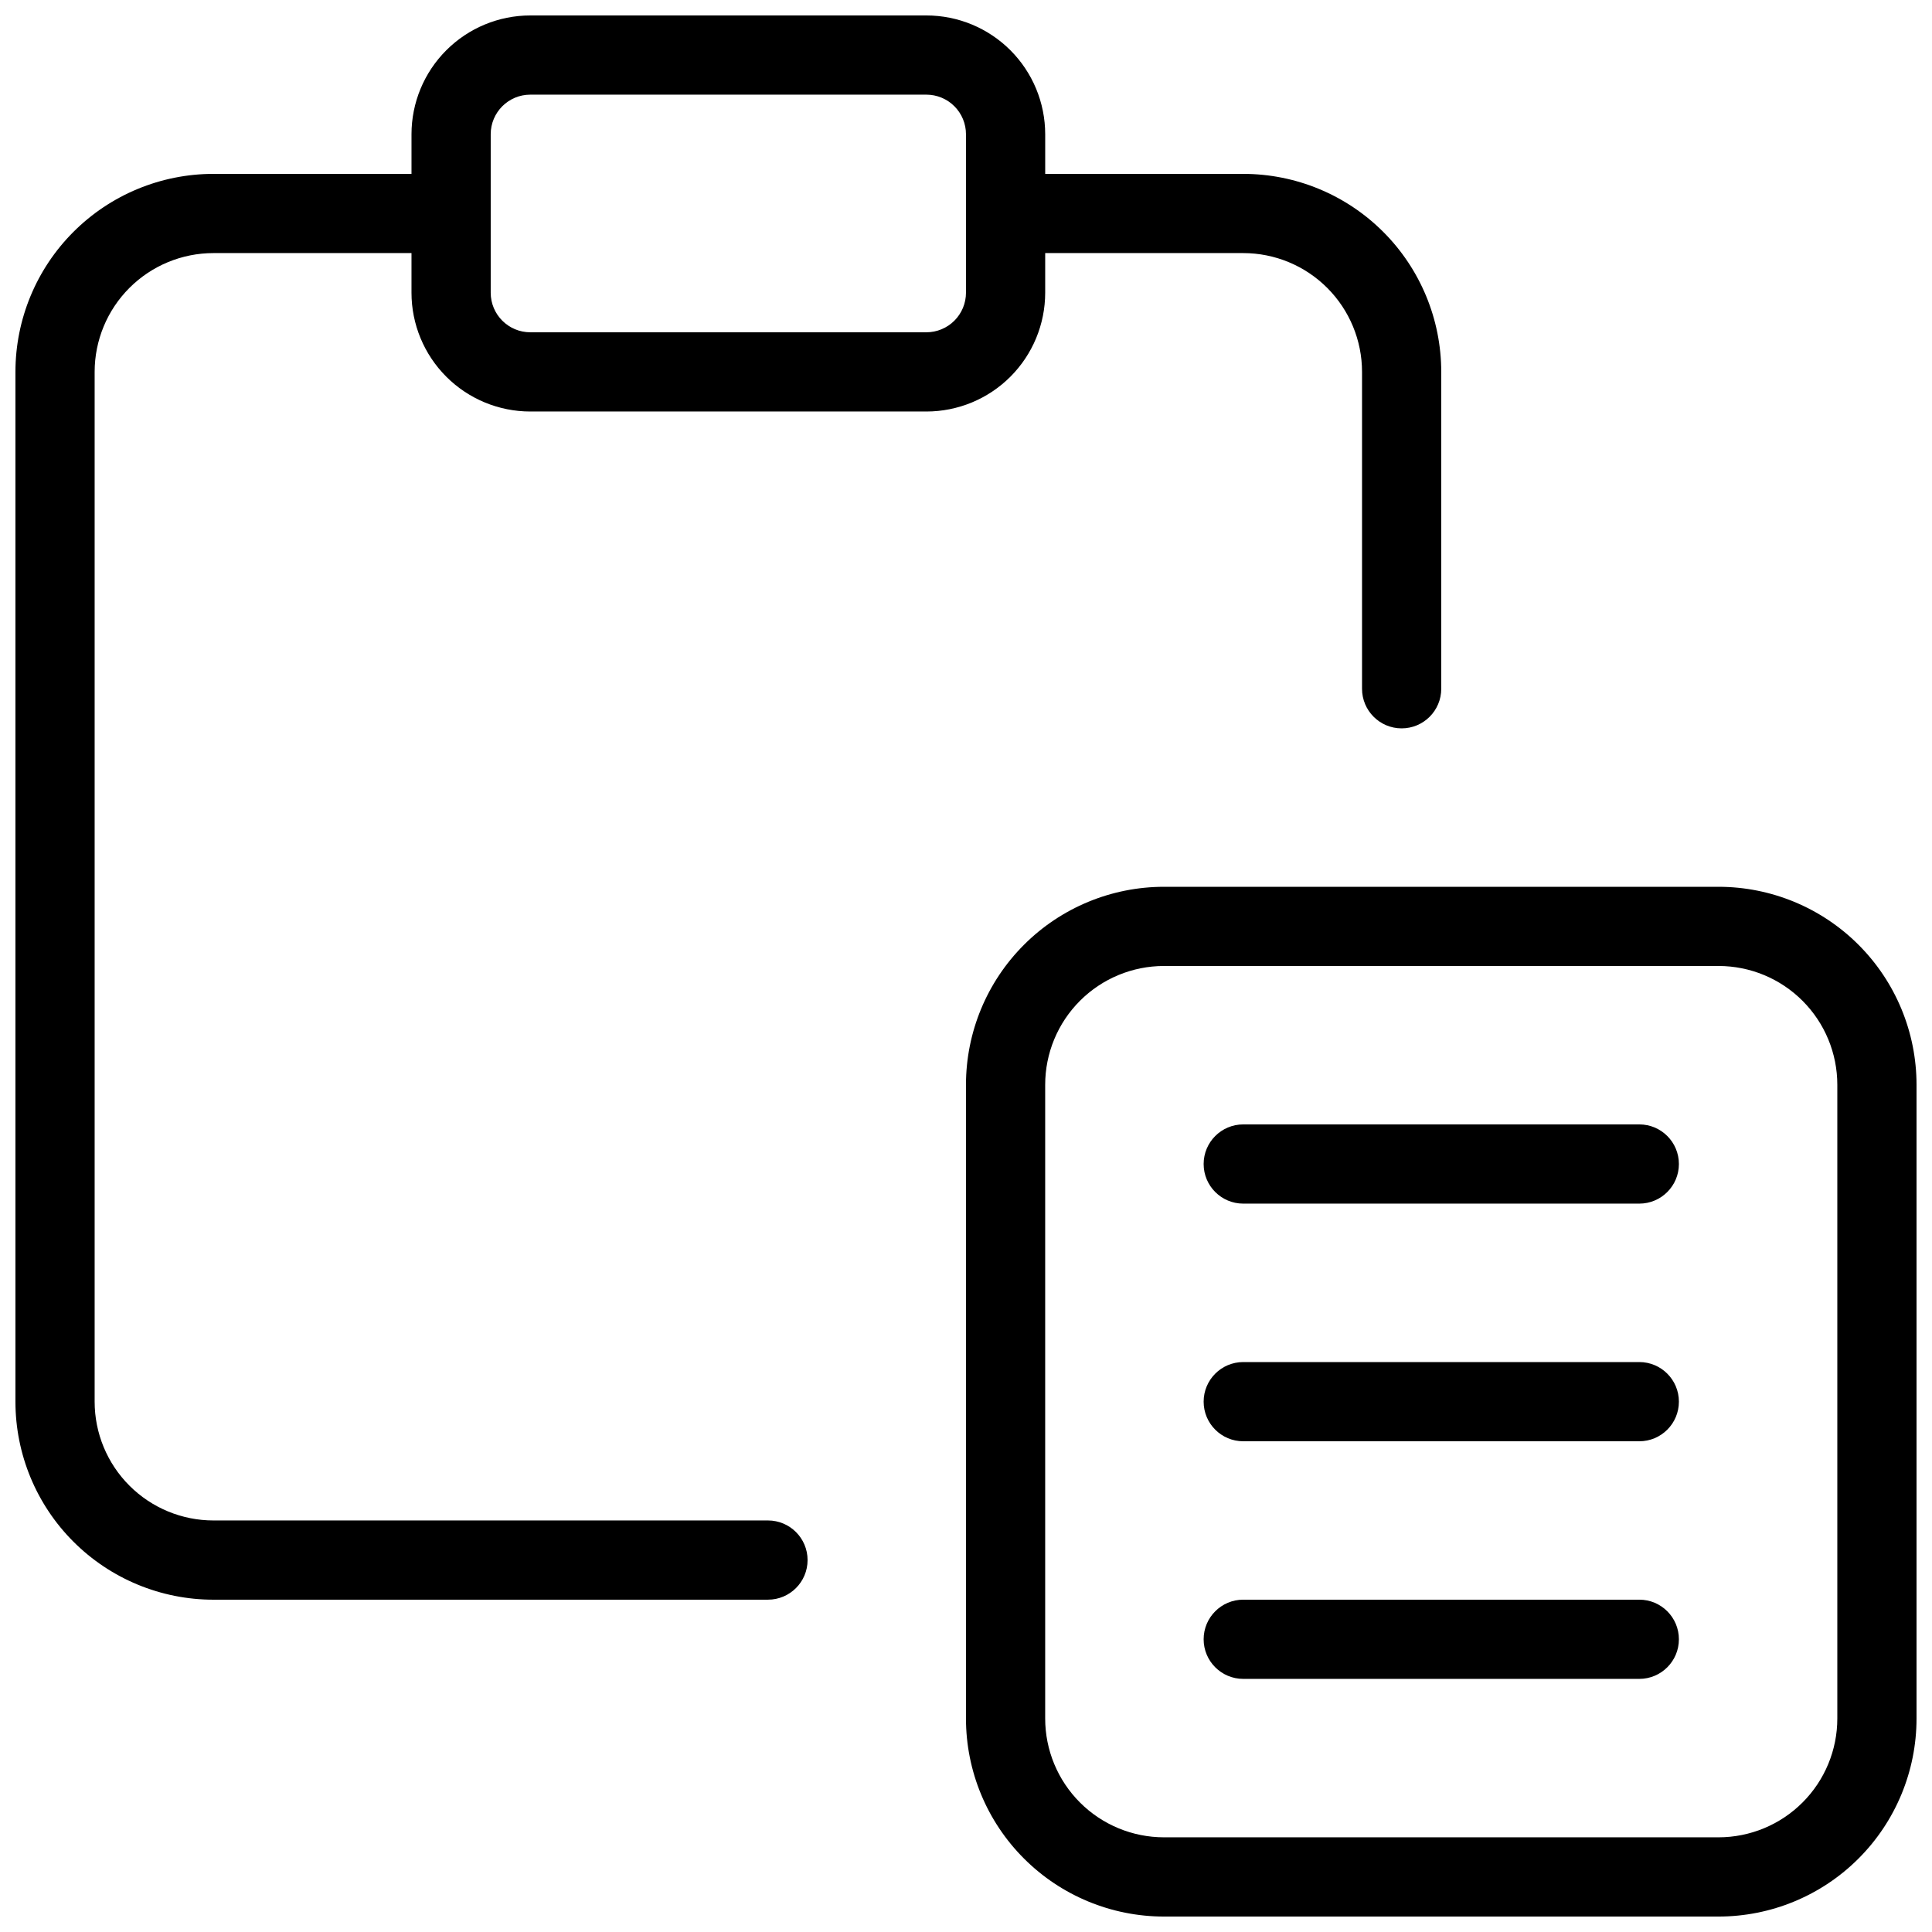
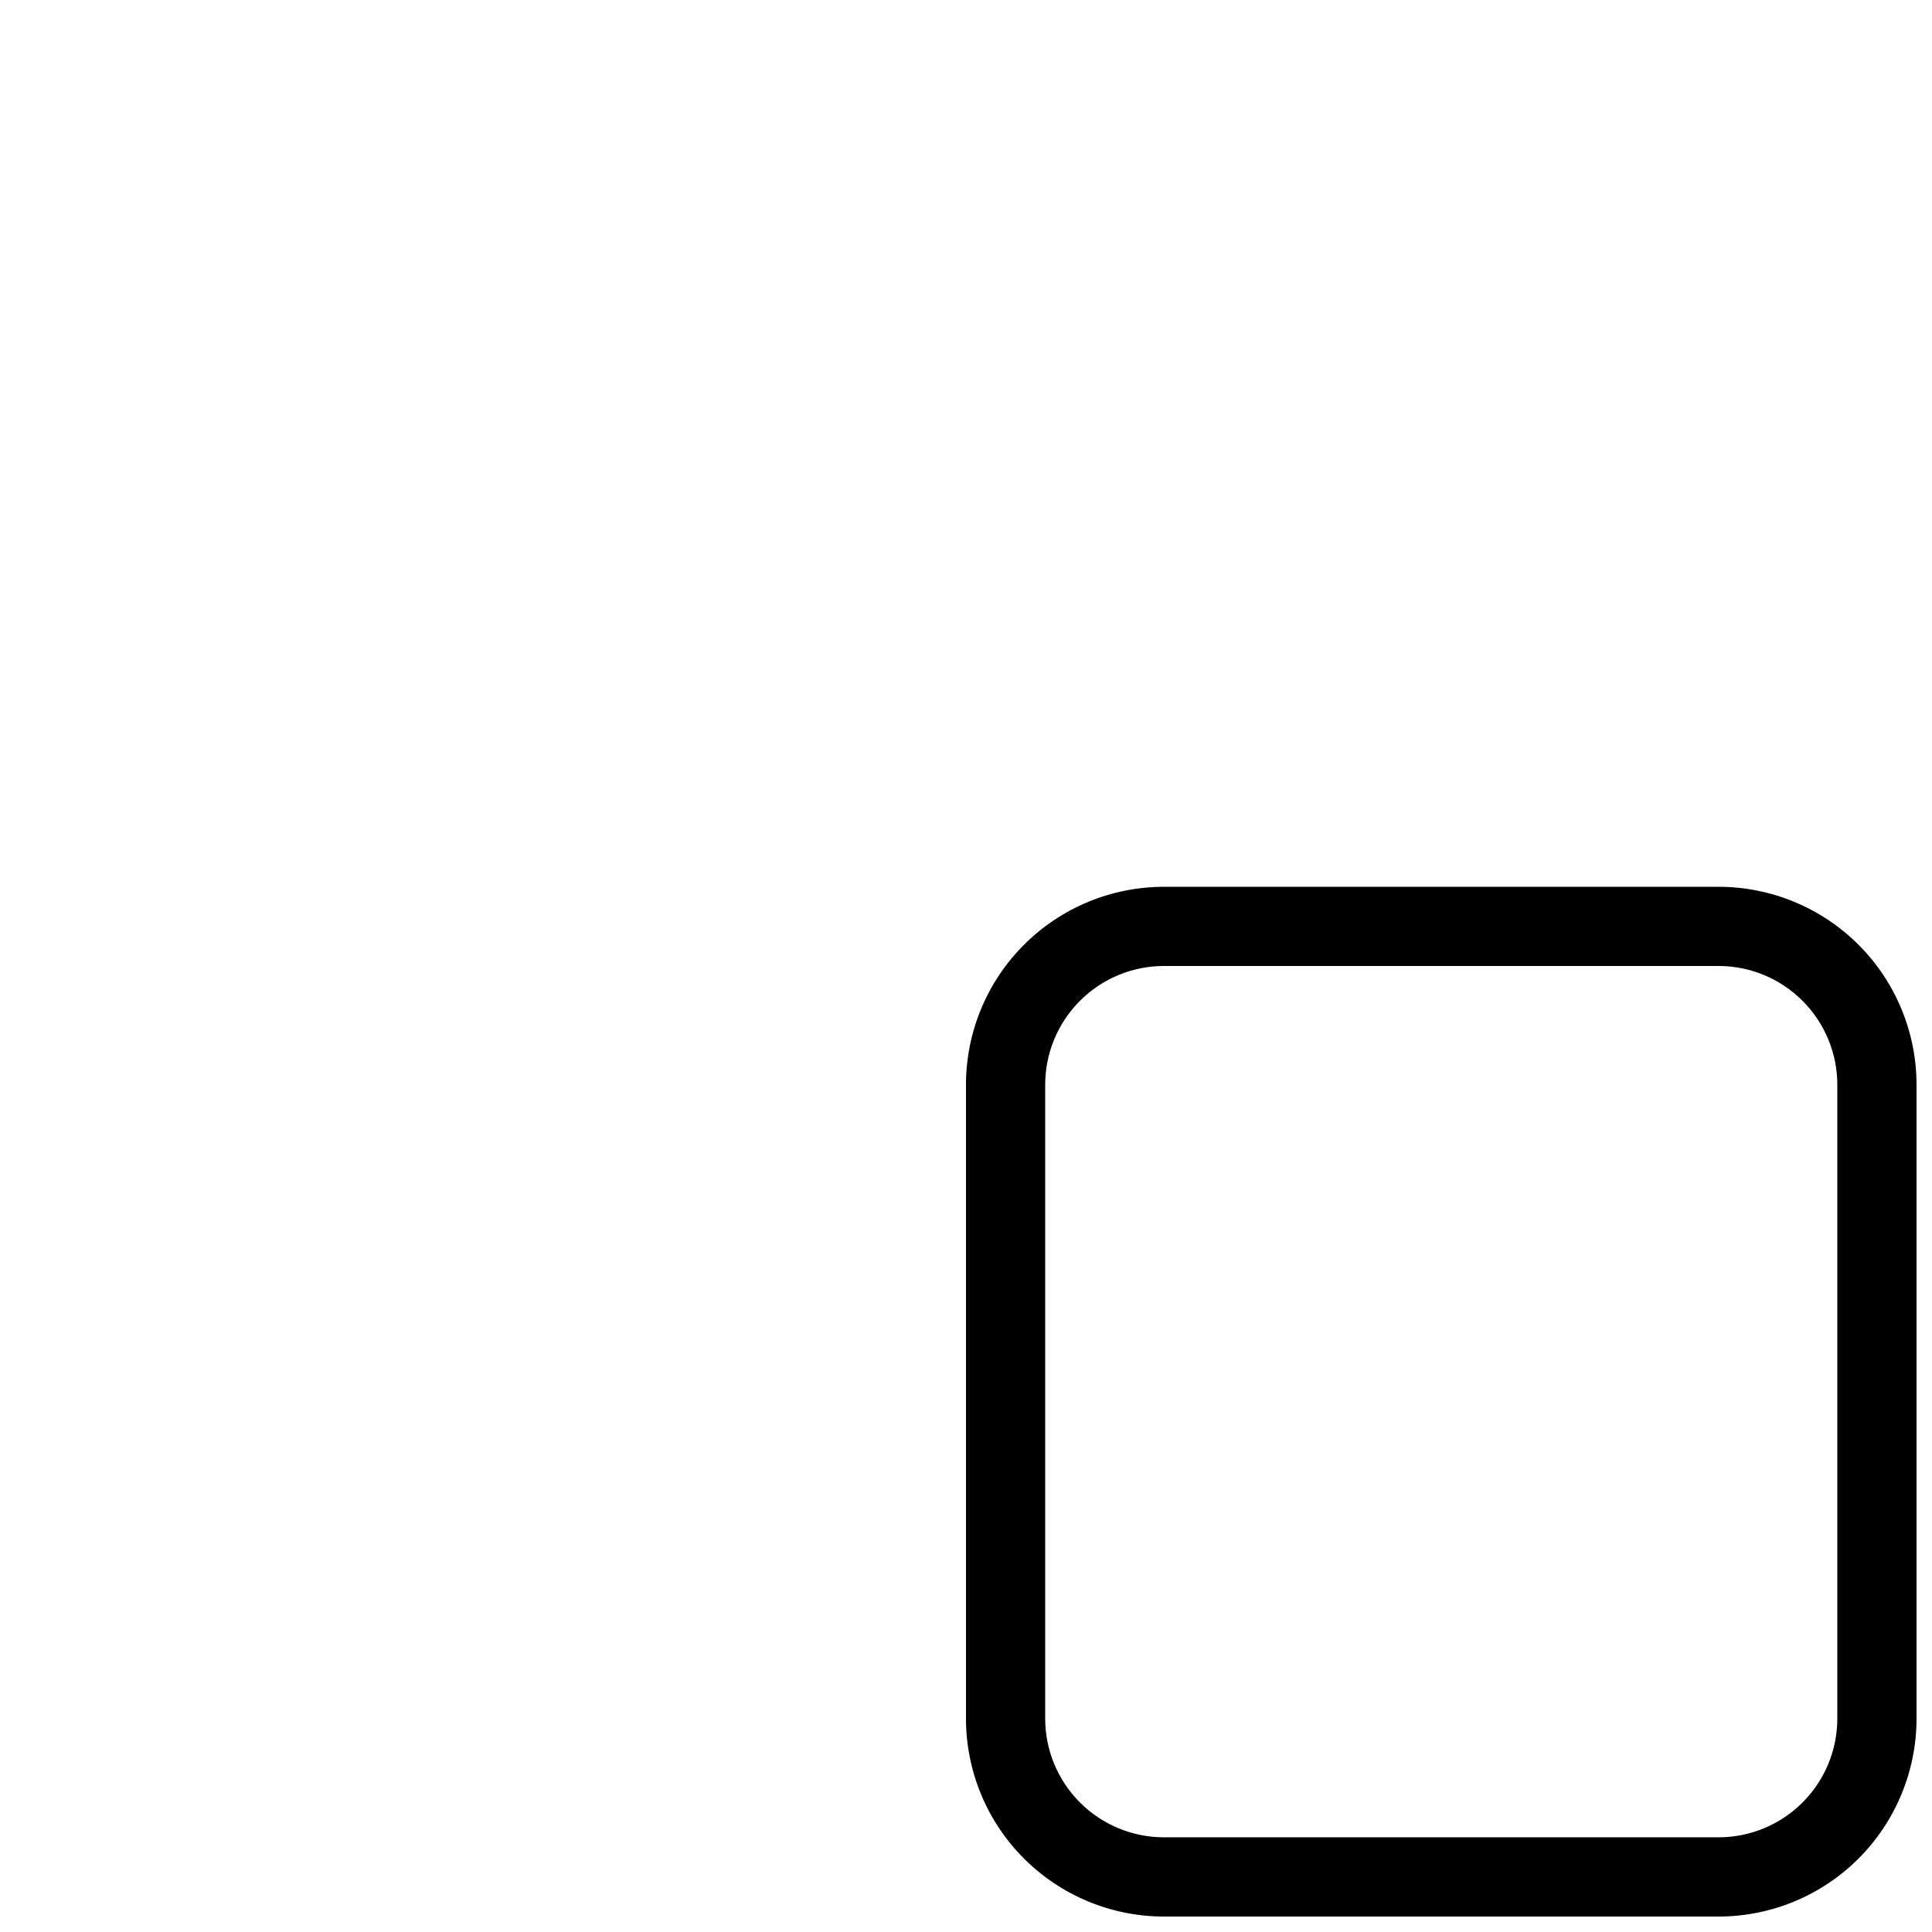
<svg xmlns="http://www.w3.org/2000/svg" width="800px" height="800px" version="1.1" viewBox="144 144 512 512">
  <defs>
    <clipPath id="b">
      <path d="m148.09 148.09h377.91v419.91h-377.91z" />
    </clipPath>
    <clipPath id="a">
      <path d="m400 379h251.9v272.9h-251.9z" />
    </clipPath>
  </defs>
  <g clip-path="url(#b)">
-     <path d="m200.57 567.93h146.95c5.797 0 10.496-4.699 10.496-10.496s-4.699-10.496-10.496-10.496h-146.95c-8.352 0-16.359-3.316-22.266-9.223-5.906-5.902-9.223-13.914-9.223-22.266v-272.89c0-8.352 3.316-16.359 9.223-22.266s13.914-9.223 22.266-9.223h52.48v10.496c0 8.352 3.316 16.359 9.223 22.266s13.914 9.223 22.266 9.223h104.96c8.352 0 16.359-3.316 22.266-9.223 5.902-5.906 9.223-13.914 9.223-22.266v-10.496h52.48c8.348 0 16.359 3.316 22.262 9.223 5.906 5.906 9.223 13.914 9.223 22.266v83.969c0 5.797 4.699 10.496 10.496 10.496s10.496-4.699 10.496-10.496v-83.969c0-13.918-5.527-27.27-15.371-37.109-9.84-9.844-23.188-15.371-37.105-15.371h-52.48v-10.496c0-8.352-3.32-16.359-9.223-22.266-5.906-5.906-13.914-9.223-22.266-9.223h-104.96c-8.352 0-16.359 3.316-22.266 9.223s-9.223 13.914-9.223 22.266v10.496h-52.48c-13.918 0-27.266 5.527-37.109 15.371-9.844 9.84-15.371 23.191-15.371 37.109v272.9-0.004c0 13.922 5.527 27.27 15.371 37.109 9.844 9.844 23.191 15.371 37.109 15.371zm73.473-388.35c0-5.797 4.699-10.496 10.496-10.496h104.96c2.781 0 5.453 1.105 7.422 3.074s3.074 4.637 3.074 7.422v41.984c0 2.785-1.105 5.453-3.074 7.422s-4.641 3.074-7.422 3.074h-104.96c-5.797 0-10.496-4.699-10.496-10.496z" />
-   </g>
+     </g>
  <g clip-path="url(#a)">
    <path d="m599.42 379.01h-146.95 0.004c-13.922 0-27.27 5.527-37.109 15.371-9.844 9.84-15.371 23.188-15.371 37.109v167.94-0.004c0 13.918 5.527 27.27 15.371 37.109 9.84 9.844 23.188 15.371 37.109 15.371h146.95-0.004c13.918 0 27.27-5.527 37.109-15.371 9.844-9.84 15.371-23.191 15.371-37.109v-167.94 0.004c0-13.922-5.527-27.27-15.371-37.109-9.84-9.844-23.191-15.371-37.109-15.371zm31.488 220.41c0 8.352-3.316 16.363-9.223 22.266-5.902 5.906-13.914 9.223-22.266 9.223h-146.95 0.004c-8.352 0-16.363-3.316-22.266-9.223-5.906-5.902-9.223-13.914-9.223-22.266v-167.94 0.004c0-8.352 3.316-16.363 9.223-22.266 5.902-5.906 13.914-9.223 22.266-9.223h146.95-0.004c8.352 0 16.363 3.316 22.266 9.223 5.906 5.902 9.223 13.914 9.223 22.266z" />
  </g>
-   <path d="m578.43 441.98h-104.96 0.004c-5.797 0-10.496 4.699-10.496 10.496s4.699 10.496 10.496 10.496h104.96-0.004c5.797 0 10.496-4.699 10.496-10.496s-4.699-10.496-10.496-10.496z" />
-   <path d="m578.43 504.96h-104.96 0.004c-5.797 0-10.496 4.699-10.496 10.496s4.699 10.496 10.496 10.496h104.96-0.004c5.797 0 10.496-4.699 10.496-10.496s-4.699-10.496-10.496-10.496z" />
-   <path d="m578.43 567.93h-104.96 0.004c-5.797 0-10.496 4.699-10.496 10.496 0 5.797 4.699 10.496 10.496 10.496h104.96-0.004c5.797 0 10.496-4.699 10.496-10.496 0-5.797-4.699-10.496-10.496-10.496z" />
</svg>